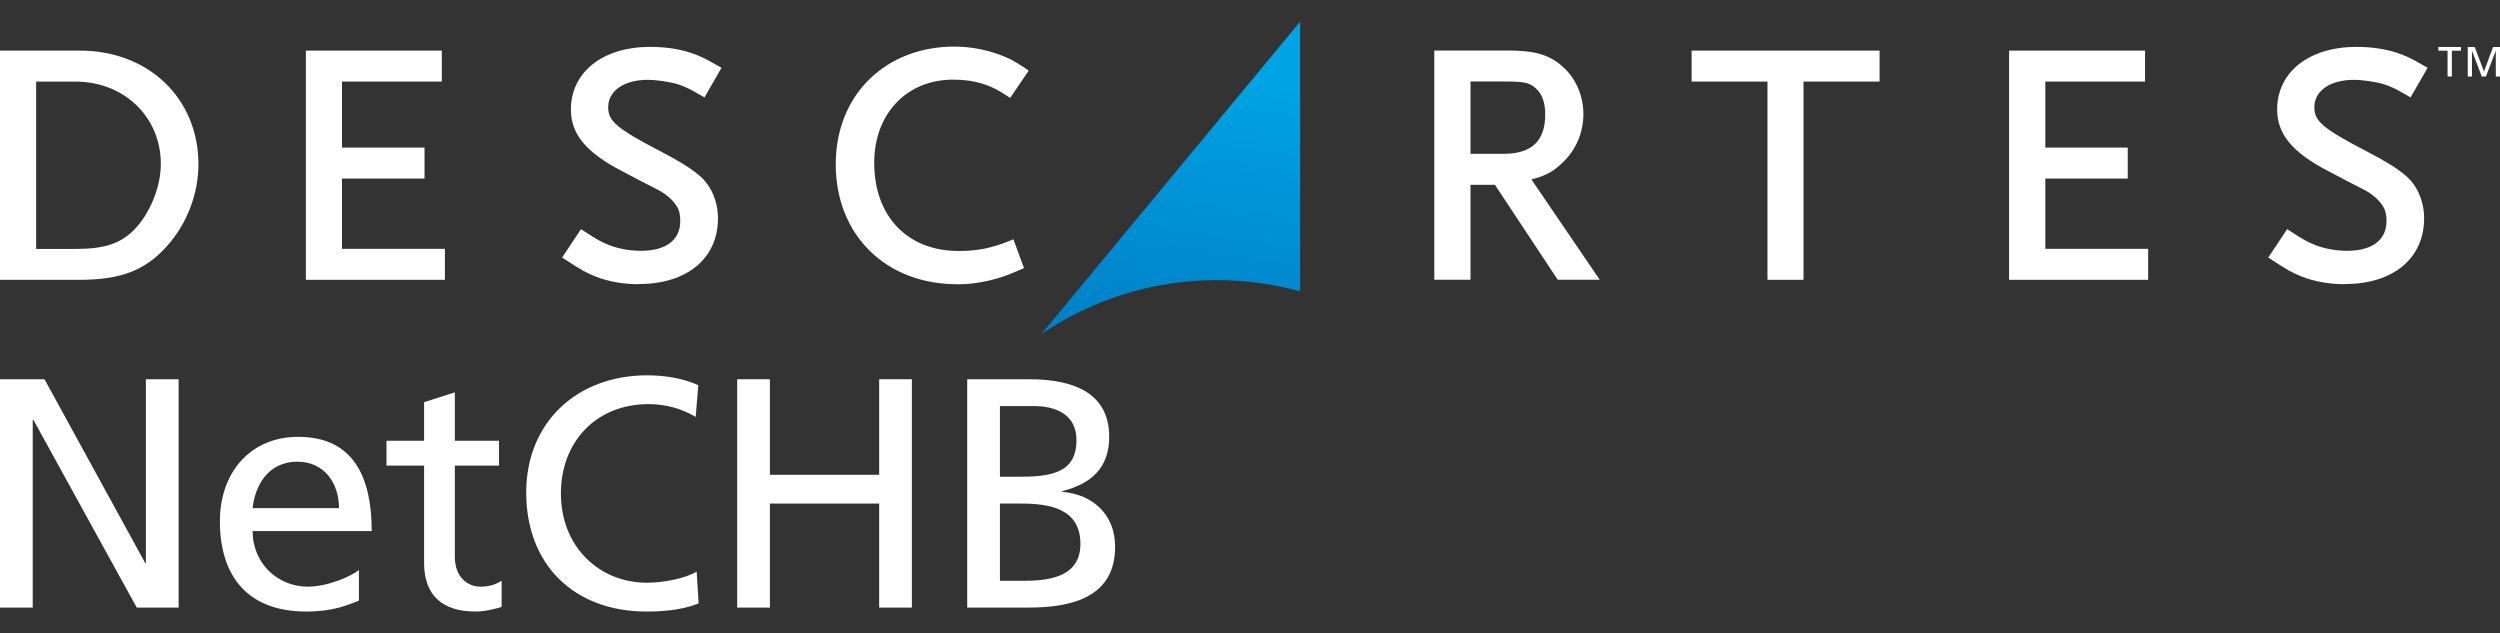
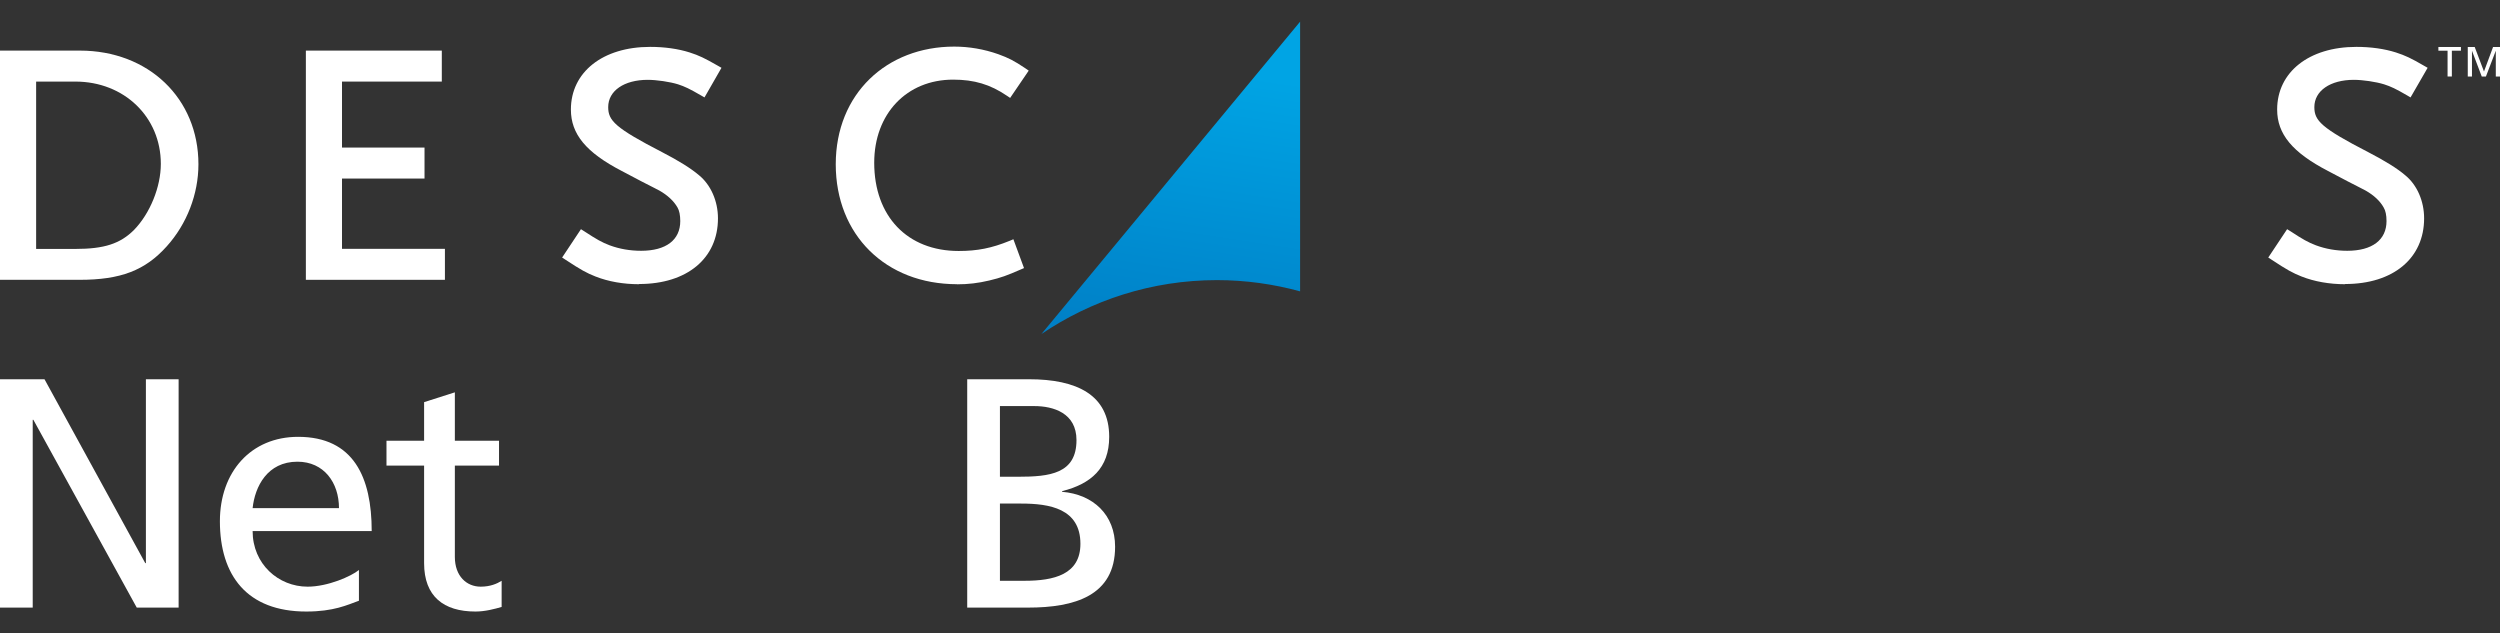
<svg xmlns="http://www.w3.org/2000/svg" width="150" height="38" viewBox="0 0 150 38" fill="none">
  <rect x="0" y="0" width="150" height="38" fill="#333333" stroke="none" />
  <path d="M62.473 20.05C65.478 18.009 69.111 16.807 73.019 16.807C74.748 16.807 76.418 17.047 78.006 17.481V1.3L62.478 20.05H62.473Z" fill="url(#paint0_linear_2_964)" />
  <path d="M146.854 3.042H146.303V2.819H147.656V3.042H147.111V4.59H146.854V3.042Z" fill="white" />
  <path d="M148.066 2.819H148.482L149.039 4.291L149.584 2.819H150V4.59H149.748V3.059H149.742L149.156 4.59H148.904L148.324 3.059H148.318V4.59H148.066V2.819Z" fill="white" />
  <path d="M26.695 16.789H18.352V3.036H26.508V4.895H20.52V8.854H25.471V10.713H20.52V14.93H26.695V16.789Z" fill="white" />
  <path d="M38.344 17.053C37.406 17.053 36.504 16.895 35.73 16.59C35.203 16.384 34.852 16.191 33.926 15.581L33.727 15.452L34.857 13.751L35.051 13.874C35.801 14.367 36.117 14.543 36.58 14.719C37.166 14.936 37.805 15.047 38.467 15.047C39.967 15.047 40.816 14.396 40.816 13.264C40.816 12.912 40.758 12.631 40.647 12.443C40.424 12.056 40.055 11.716 39.574 11.44C39.516 11.411 39.41 11.358 39.258 11.276C38.871 11.083 38.221 10.748 37.301 10.256C35.162 9.147 34.254 8.045 34.254 6.573C34.254 4.326 36.164 2.813 39.006 2.813C39.867 2.813 40.682 2.925 41.379 3.147C41.947 3.329 42.275 3.488 43.084 3.951L43.289 4.068L42.27 5.845L42.065 5.728C41.367 5.323 41.092 5.194 40.682 5.059C40.195 4.907 39.393 4.79 38.865 4.79C37.447 4.79 36.492 5.447 36.492 6.426C36.492 7.235 36.897 7.669 39.738 9.136C40.734 9.652 41.449 10.097 41.941 10.514C42.65 11.094 43.078 12.068 43.078 13.1C43.078 15.499 41.227 17.041 38.35 17.041" fill="white" />
  <path d="M57.422 17.053C53.139 17.053 50.145 14.091 50.145 9.857C50.145 5.622 53.203 2.796 57.252 2.796C58.143 2.796 59.033 2.948 59.9 3.253C60.522 3.482 60.82 3.628 61.529 4.103L61.723 4.238L60.609 5.875L60.416 5.746C59.414 5.065 58.453 4.778 57.188 4.778C54.404 4.778 52.453 6.825 52.453 9.763C52.453 12.977 54.44 15.059 57.522 15.059C58.641 15.059 59.502 14.889 60.58 14.449L60.803 14.355L61.441 16.085L61.236 16.173C60.416 16.531 60.07 16.66 59.355 16.83C58.682 16.989 58.096 17.059 57.416 17.059" fill="white" />
  <path d="M4.793 3.036H0V16.789H4.775C7.242 16.789 8.707 16.226 10.002 14.783C11.215 13.44 11.906 11.64 11.906 9.857C11.906 5.904 8.912 3.036 4.793 3.036ZM8.045 13.792C7.213 14.625 6.252 14.936 4.523 14.936H2.168V4.895H4.523C7.447 4.895 9.65 7.018 9.65 9.833C9.65 11.211 9.006 12.801 8.045 13.792Z" fill="white" />
-   <path d="M91.881 10.766C92.725 10.555 93.205 10.291 93.727 9.78C94.541 9.036 95.004 7.968 95.004 6.848C95.004 5.792 94.576 4.754 93.85 4.08C93.018 3.3 92.162 3.03 90.457 3.03H86.057V16.783H88.231V11.088H89.695L93.463 16.783H95.982L91.881 10.76V10.766ZM88.231 9.229V4.889H90.211C91.447 4.889 91.717 4.96 92.057 5.223C92.502 5.564 92.713 6.097 92.713 6.871C92.713 8.461 91.898 9.229 90.217 9.229H88.236H88.231Z" fill="white" />
-   <path d="M108.211 16.789H106.049V4.895H101.496V3.036H112.775V4.895H108.211V16.789Z" fill="white" />
-   <path d="M128.889 16.789H120.545V3.036H128.701V4.895H122.719V8.854H127.664V10.713H122.719V14.93H128.889V16.789Z" fill="white" />
  <path d="M140.701 17.053C139.77 17.053 138.867 16.895 138.094 16.59C137.572 16.384 137.215 16.191 136.295 15.581L136.096 15.452L137.227 13.751L137.426 13.874C138.176 14.367 138.492 14.543 138.955 14.719C139.541 14.936 140.174 15.047 140.836 15.047C142.33 15.047 143.191 14.396 143.191 13.264C143.191 12.912 143.133 12.631 143.016 12.443C142.799 12.056 142.43 11.716 141.949 11.44C141.885 11.411 141.785 11.358 141.633 11.276C141.246 11.083 140.602 10.748 139.676 10.256C137.543 9.147 136.629 8.045 136.629 6.573C136.629 4.326 138.539 2.813 141.381 2.813C142.242 2.813 143.057 2.925 143.754 3.147C144.316 3.329 144.656 3.488 145.453 3.951L145.658 4.068L144.633 5.845L144.434 5.728C143.736 5.323 143.461 5.194 143.045 5.059C142.559 4.907 141.762 4.79 141.234 4.79C139.816 4.79 138.861 5.447 138.861 6.426C138.861 7.235 139.26 7.669 142.107 9.136C143.098 9.652 143.824 10.097 144.311 10.514C145.025 11.094 145.447 12.068 145.447 13.1C145.447 15.499 143.59 17.041 140.713 17.041" fill="white" />
  <path d="M58.033 36.456V22.755H61.743C64.589 22.755 66.552 23.678 66.552 26.21C66.552 28.094 65.453 29.037 63.726 29.468V29.508C65.59 29.665 66.906 30.882 66.906 32.805C66.906 35.75 64.472 36.456 61.684 36.456H58.033ZM59.996 30.214V34.847H61.468C63.235 34.847 64.825 34.474 64.825 32.629C64.825 30.509 62.96 30.214 61.272 30.214H59.996ZM59.996 24.365V28.605H61.076C62.98 28.605 64.589 28.428 64.589 26.406C64.589 24.777 63.196 24.365 62.057 24.365H59.996Z" fill="white" />
-   <path d="M44.231 36.456V22.755H46.194V28.487H52.75V22.755H54.712V36.456H52.75V30.214H46.194V36.456H44.231Z" fill="white" />
-   <path d="M41.898 23.109L41.741 25.013C40.877 24.502 39.916 24.247 38.915 24.247C35.754 24.247 33.654 26.524 33.654 29.606C33.654 32.825 35.97 34.964 38.816 34.964C39.798 34.964 41.113 34.709 41.8 34.297L41.918 36.201C40.877 36.633 39.602 36.692 38.797 36.692C34.459 36.692 31.573 33.904 31.573 29.547C31.573 25.327 34.636 22.52 38.816 22.52C39.876 22.52 40.917 22.677 41.898 23.109Z" fill="white" />
  <path d="M29.941 26.445V27.937H27.291V33.414C27.291 34.572 27.998 35.2 28.842 35.2C29.411 35.2 29.823 35.023 30.098 34.847V36.417C29.686 36.535 29.116 36.692 28.527 36.692C26.623 36.692 25.446 35.789 25.446 33.787V27.937H23.189V26.445H25.446V24.129L27.291 23.54V26.445H29.941Z" fill="white" />
  <path d="M21.536 34.199V36.044C20.83 36.299 20.025 36.692 18.376 36.692C14.823 36.692 13.194 34.533 13.194 31.274C13.194 28.31 15.059 26.21 17.886 26.21C21.222 26.21 22.302 28.644 22.302 31.863H15.157C15.157 33.846 16.708 35.2 18.455 35.2C19.672 35.2 21.085 34.572 21.536 34.199ZM15.157 30.489H20.339C20.339 28.958 19.436 27.702 17.846 27.702C16.04 27.702 15.294 29.194 15.157 30.489Z" fill="white" />
  <path d="M3.27826e-07 36.456V22.755H2.67L8.715 33.787H8.754V22.755H10.717V36.456H8.205L2.002 25.189H1.963V36.456H3.27826e-07Z" fill="white" />
  <defs>
    <linearGradient id="paint0_linear_2_964" x1="72.469" y1="4.139" x2="69.487" y2="23.633" gradientUnits="userSpaceOnUse">
      <stop stop-color="#00A4E4" />
      <stop offset="1" stop-color="#0079C1" />
    </linearGradient>
  </defs>
</svg>